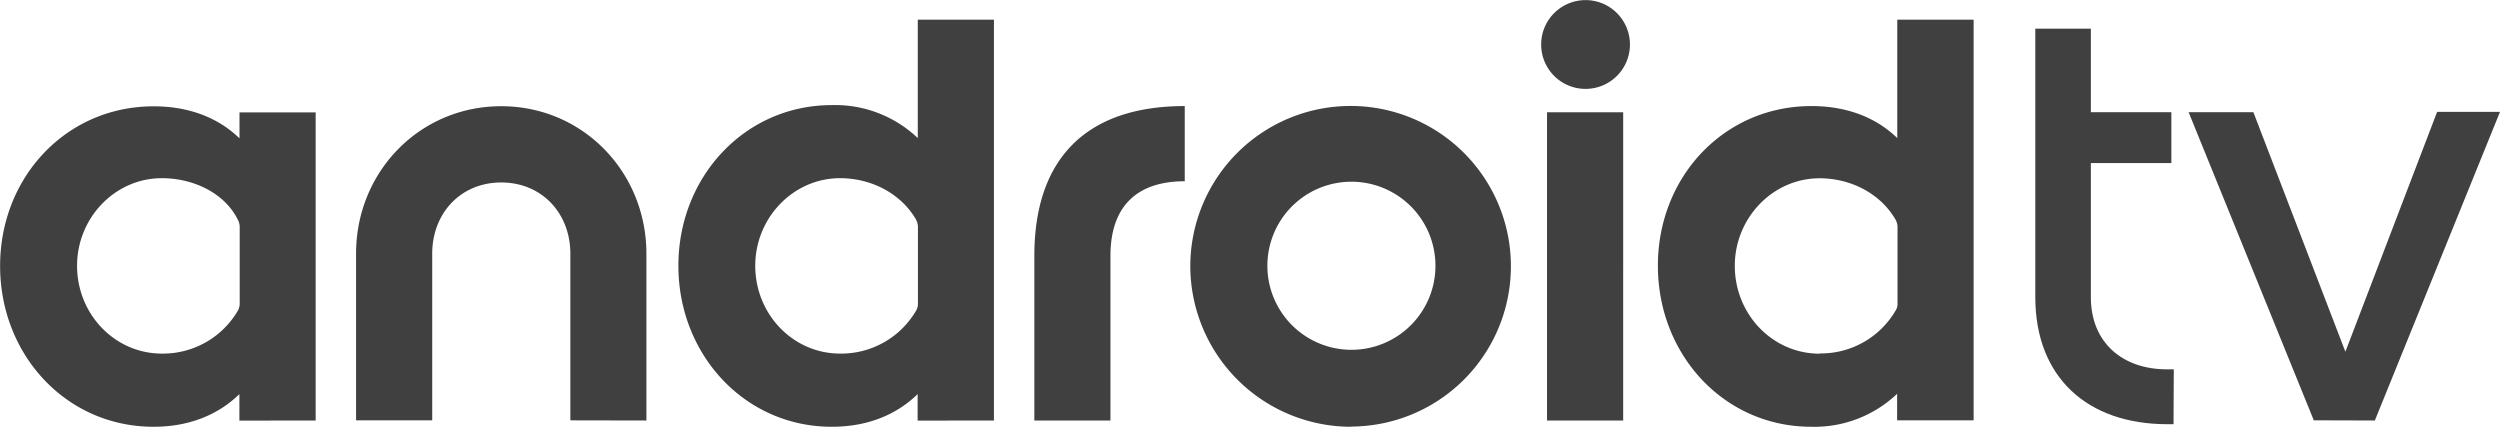
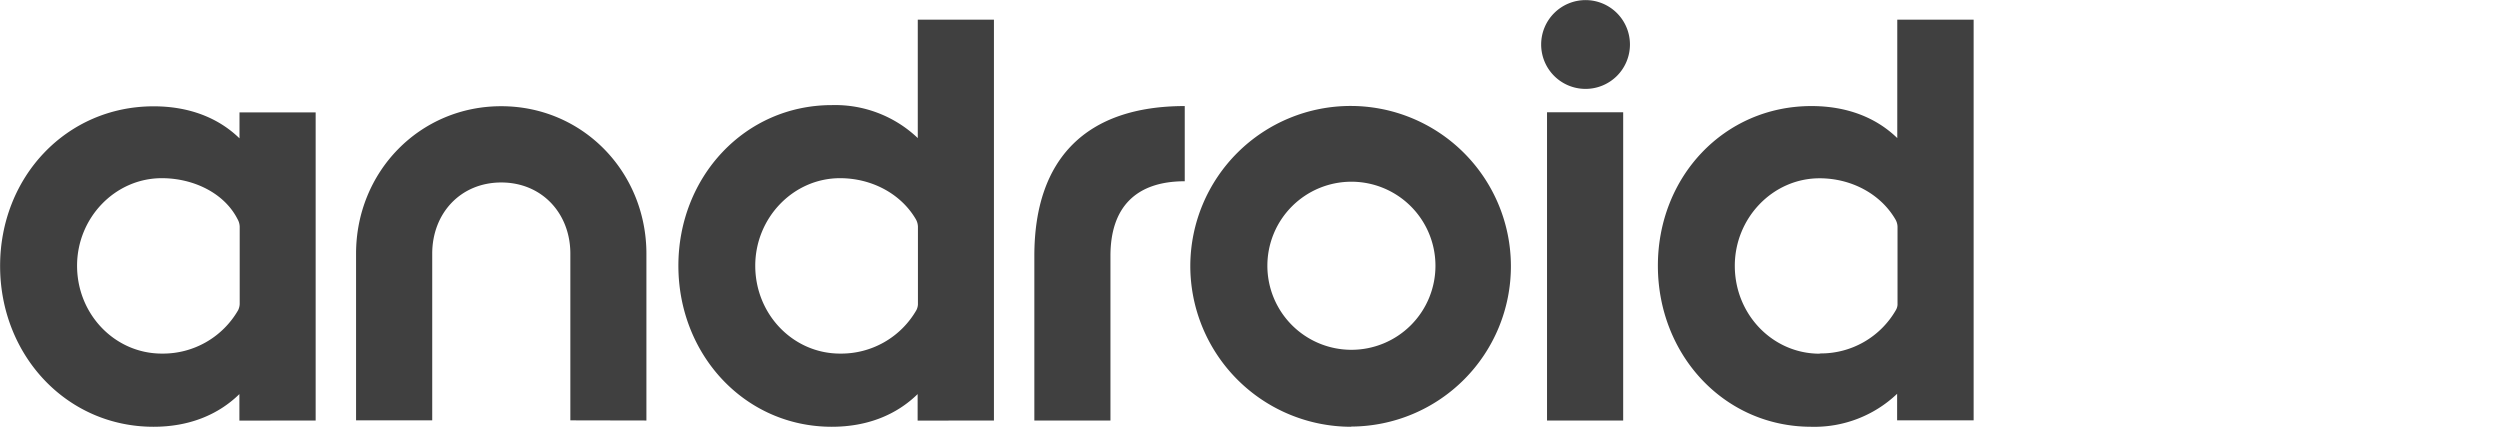
<svg xmlns="http://www.w3.org/2000/svg" id="svg71825" viewBox="0 0 495 84.54">
  <defs>
    <style>.cls-1{fill:#404040;}</style>
  </defs>
  <title>AndroidTV_Black</title>
  <g id="layer1">
    <g id="g33668">
      <g id="g33674">
        <path id="path33676" class="cls-1" d="M34.54,72.51c-9.28,0-16.78-7.76-16.78-17.4,0-9.46,7.5-17.33,16.78-17.33,6.17,0,12.34,2.87,15,8.12a3.2,3.2,0,0,1,.42,1.46V62.74a3.23,3.23,0,0,1-.3,1.16,17.17,17.17,0,0,1-15.08,8.61M65,85.76v-61H49.92v5.13c-4.21-4.09-10-6.34-17-6.34-17.28,0-30.4,14-30.4,31.61S15.62,87,32.9,87c7.07,0,12.81-2.38,17-6.47v5.25Zm65.49,0v-33c0-16.24-12.63-29.23-28.75-29.23S73,36.49,73,52.73v33H88.08v-33c0-8,5.62-14.1,13.67-14.1s13.68,6.11,13.68,14.1v33Zm38.34-13.25c-9.28,0-16.79-7.76-16.79-17.4,0-9.46,7.51-17.33,16.79-17.33,6.17,0,12,3,15,8.12a3.2,3.2,0,0,1,.42,1.46V62.81a2.85,2.85,0,0,1-.3,1.09,17.17,17.17,0,0,1-15.08,8.61M199.3,85.76V6.4H184.22V29.84a23.74,23.74,0,0,0-17-6.53c-17.27,0-30.4,14.23-30.4,31.8S149.92,87,167.19,87c7.08,0,12.82-2.38,17-6.47v5.25Zm23.07,0V53.16c0-9.65,5.07-14.77,14.71-14.77V23.5c-19.41,0-29.78,10.31-29.78,29.66v32.6Zm47.68-14a16.64,16.64,0,1,1,16.67-16.67,16.63,16.63,0,0,1-16.67,16.67m0,15.2a31.74,31.74,0,1,0-31.87-31.87A31.86,31.86,0,0,0,270.05,87m46.33-66.9a8.79,8.79,0,1,0-8.73-8.79,8.78,8.78,0,0,0,8.73,8.79m7.51,4.63H308.81V85.76h15.08Zm38.89,47.8c-9.28,0-16.79-7.76-16.79-17.4,0-9.46,7.51-17.33,16.79-17.33,6.17,0,12,3,15,8.12a3.08,3.08,0,0,1,.43,1.46V62.87a2.45,2.45,0,0,1-.31,1,17.14,17.14,0,0,1-15.07,8.61m30.45,13.25V6.4H378.16V29.84c-4.21-4.09-10-6.34-17-6.34-17.28,0-30.4,14-30.4,31.61S343.85,87,361.13,87a23.74,23.74,0,0,0,17-6.53v5.25Z" transform="translate(-2.5 -2.5)" />
      </g>
      <g id="g33678">
-         <path id="path33680" class="cls-1" d="M472.72,85.76,497.5,24.65H485.05l-20.27,53H469L448.67,24.72H435.85l24.78,61Zm-39.86.73.05-10.86h-1.34c-8.85,0-15.08-5.32-15.08-14.29V34.79h15.94V24.72H416.49V8.17h-11V61.34c0,15.81,10.25,25.15,26.12,25.15Z" transform="translate(-2.5 -2.5)" />
-       </g>
+         </g>
    </g>
  </g>
</svg>